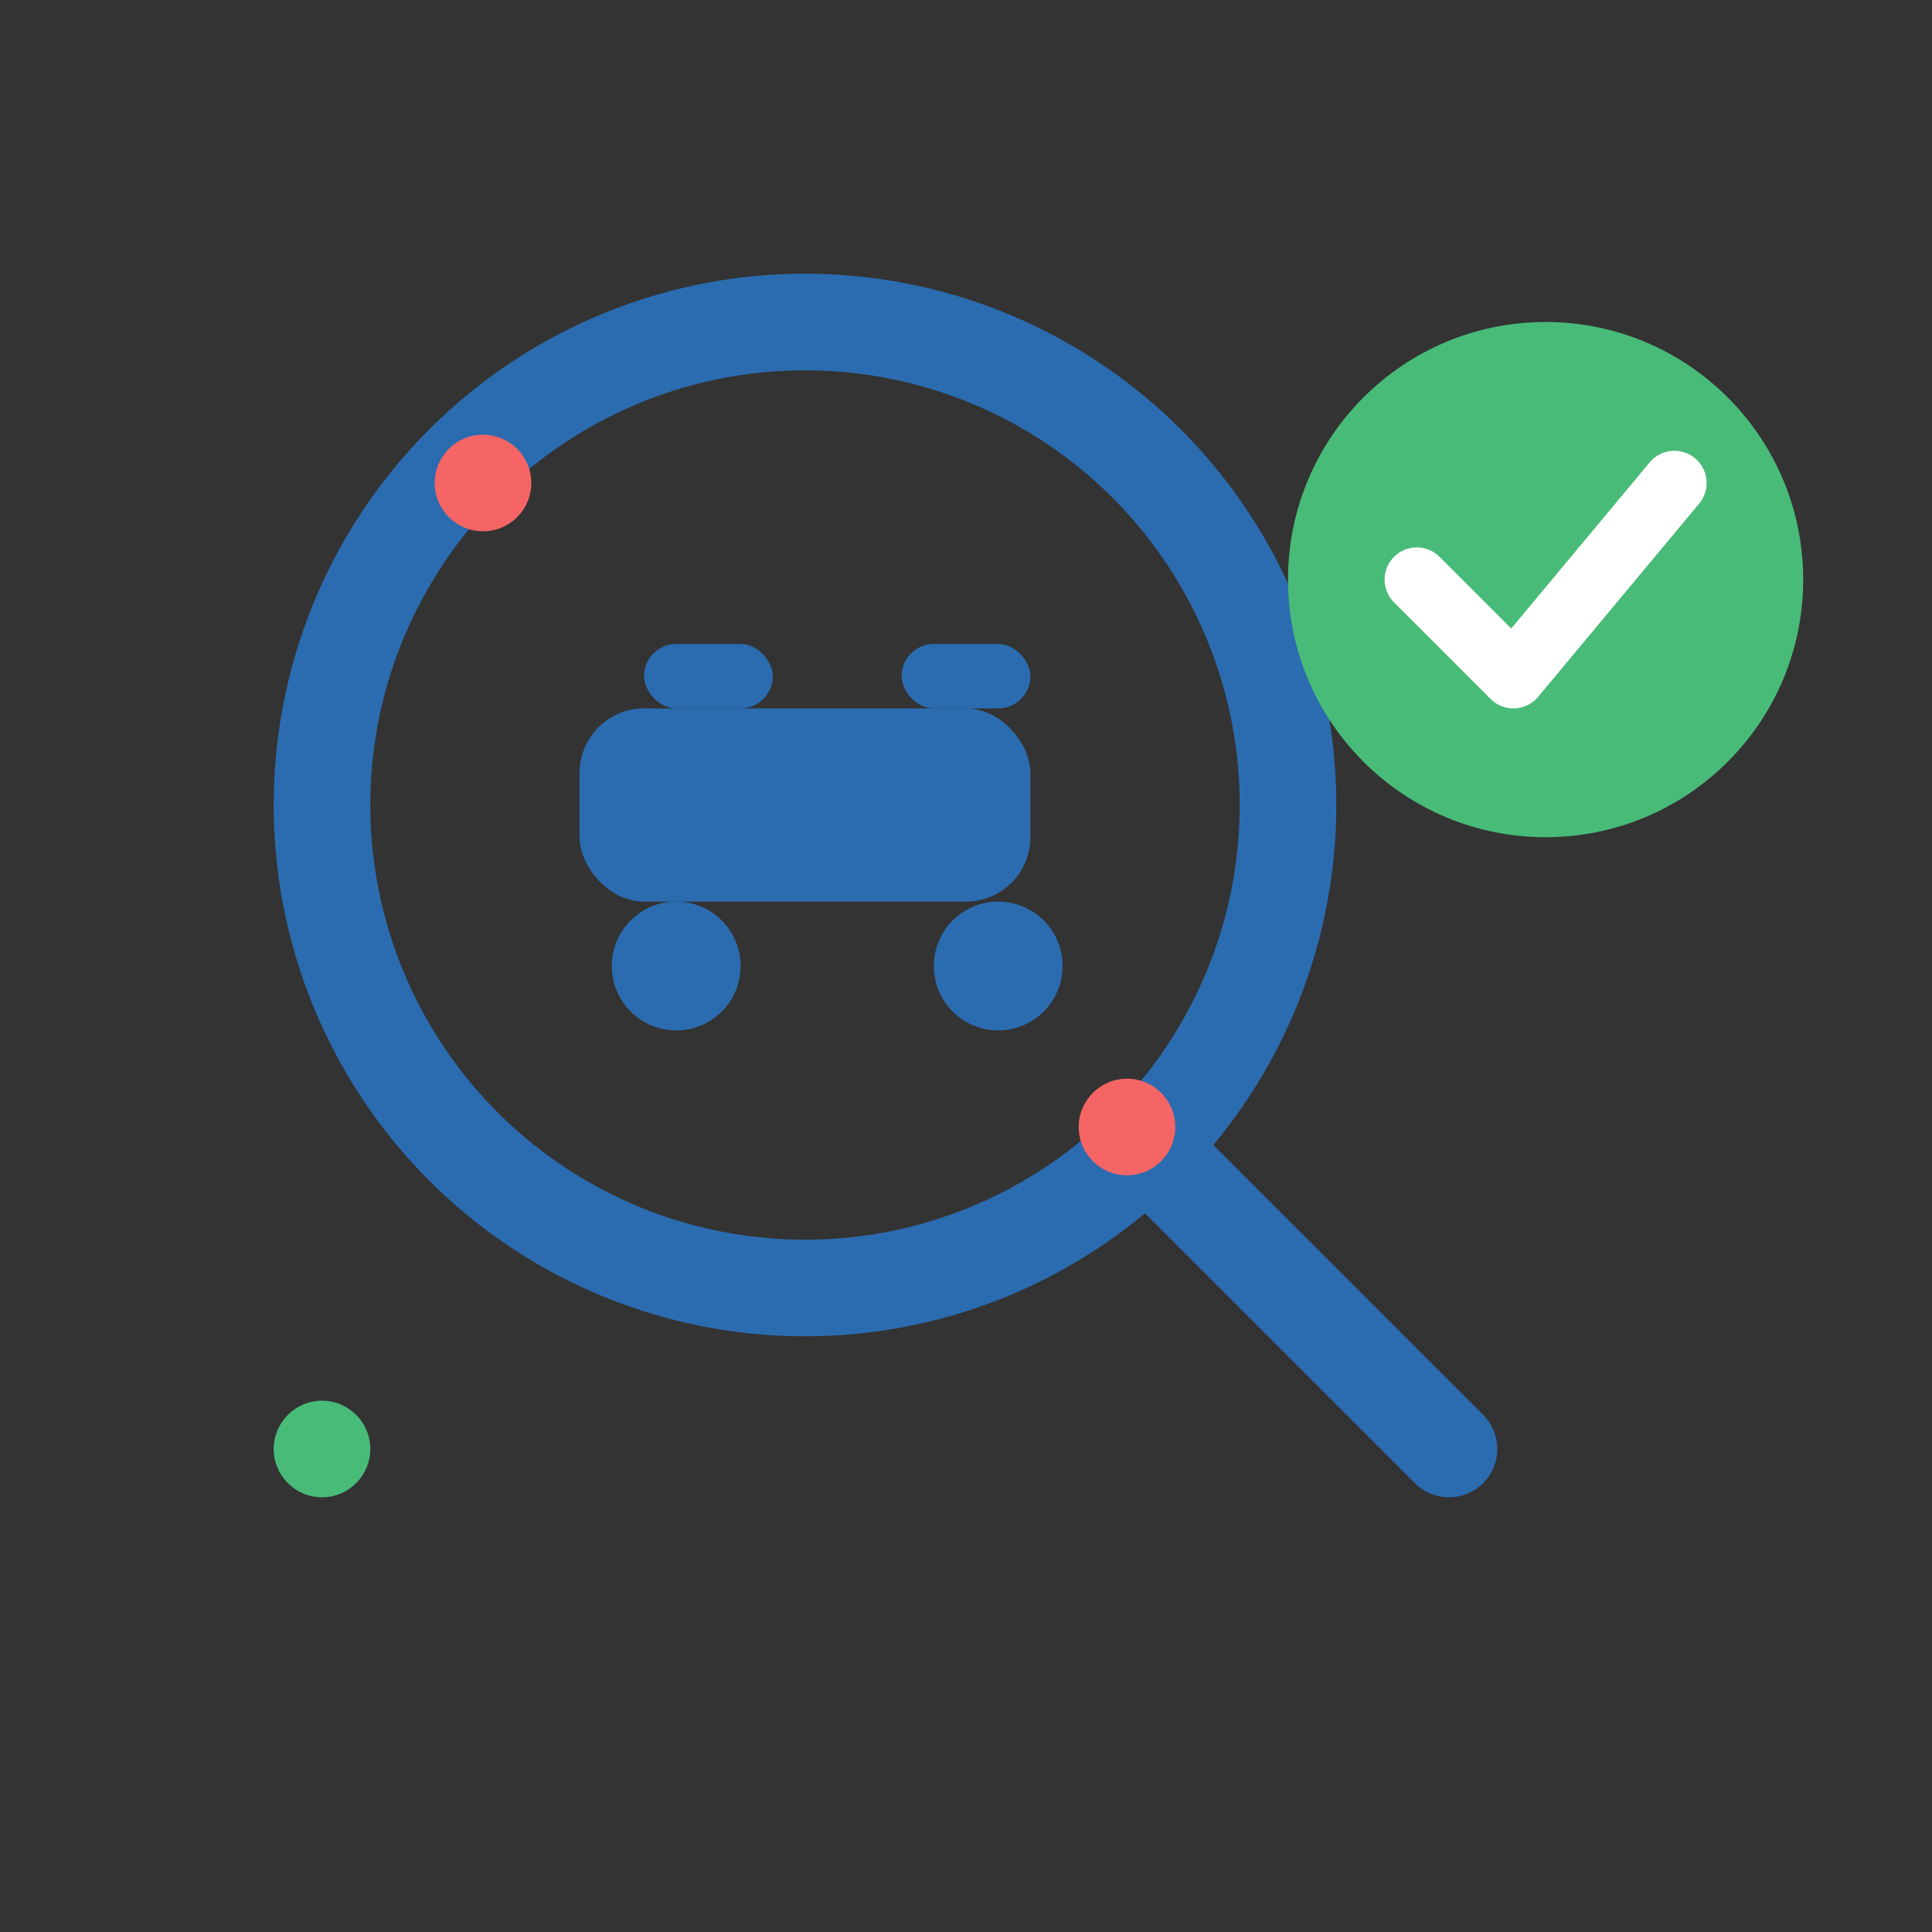
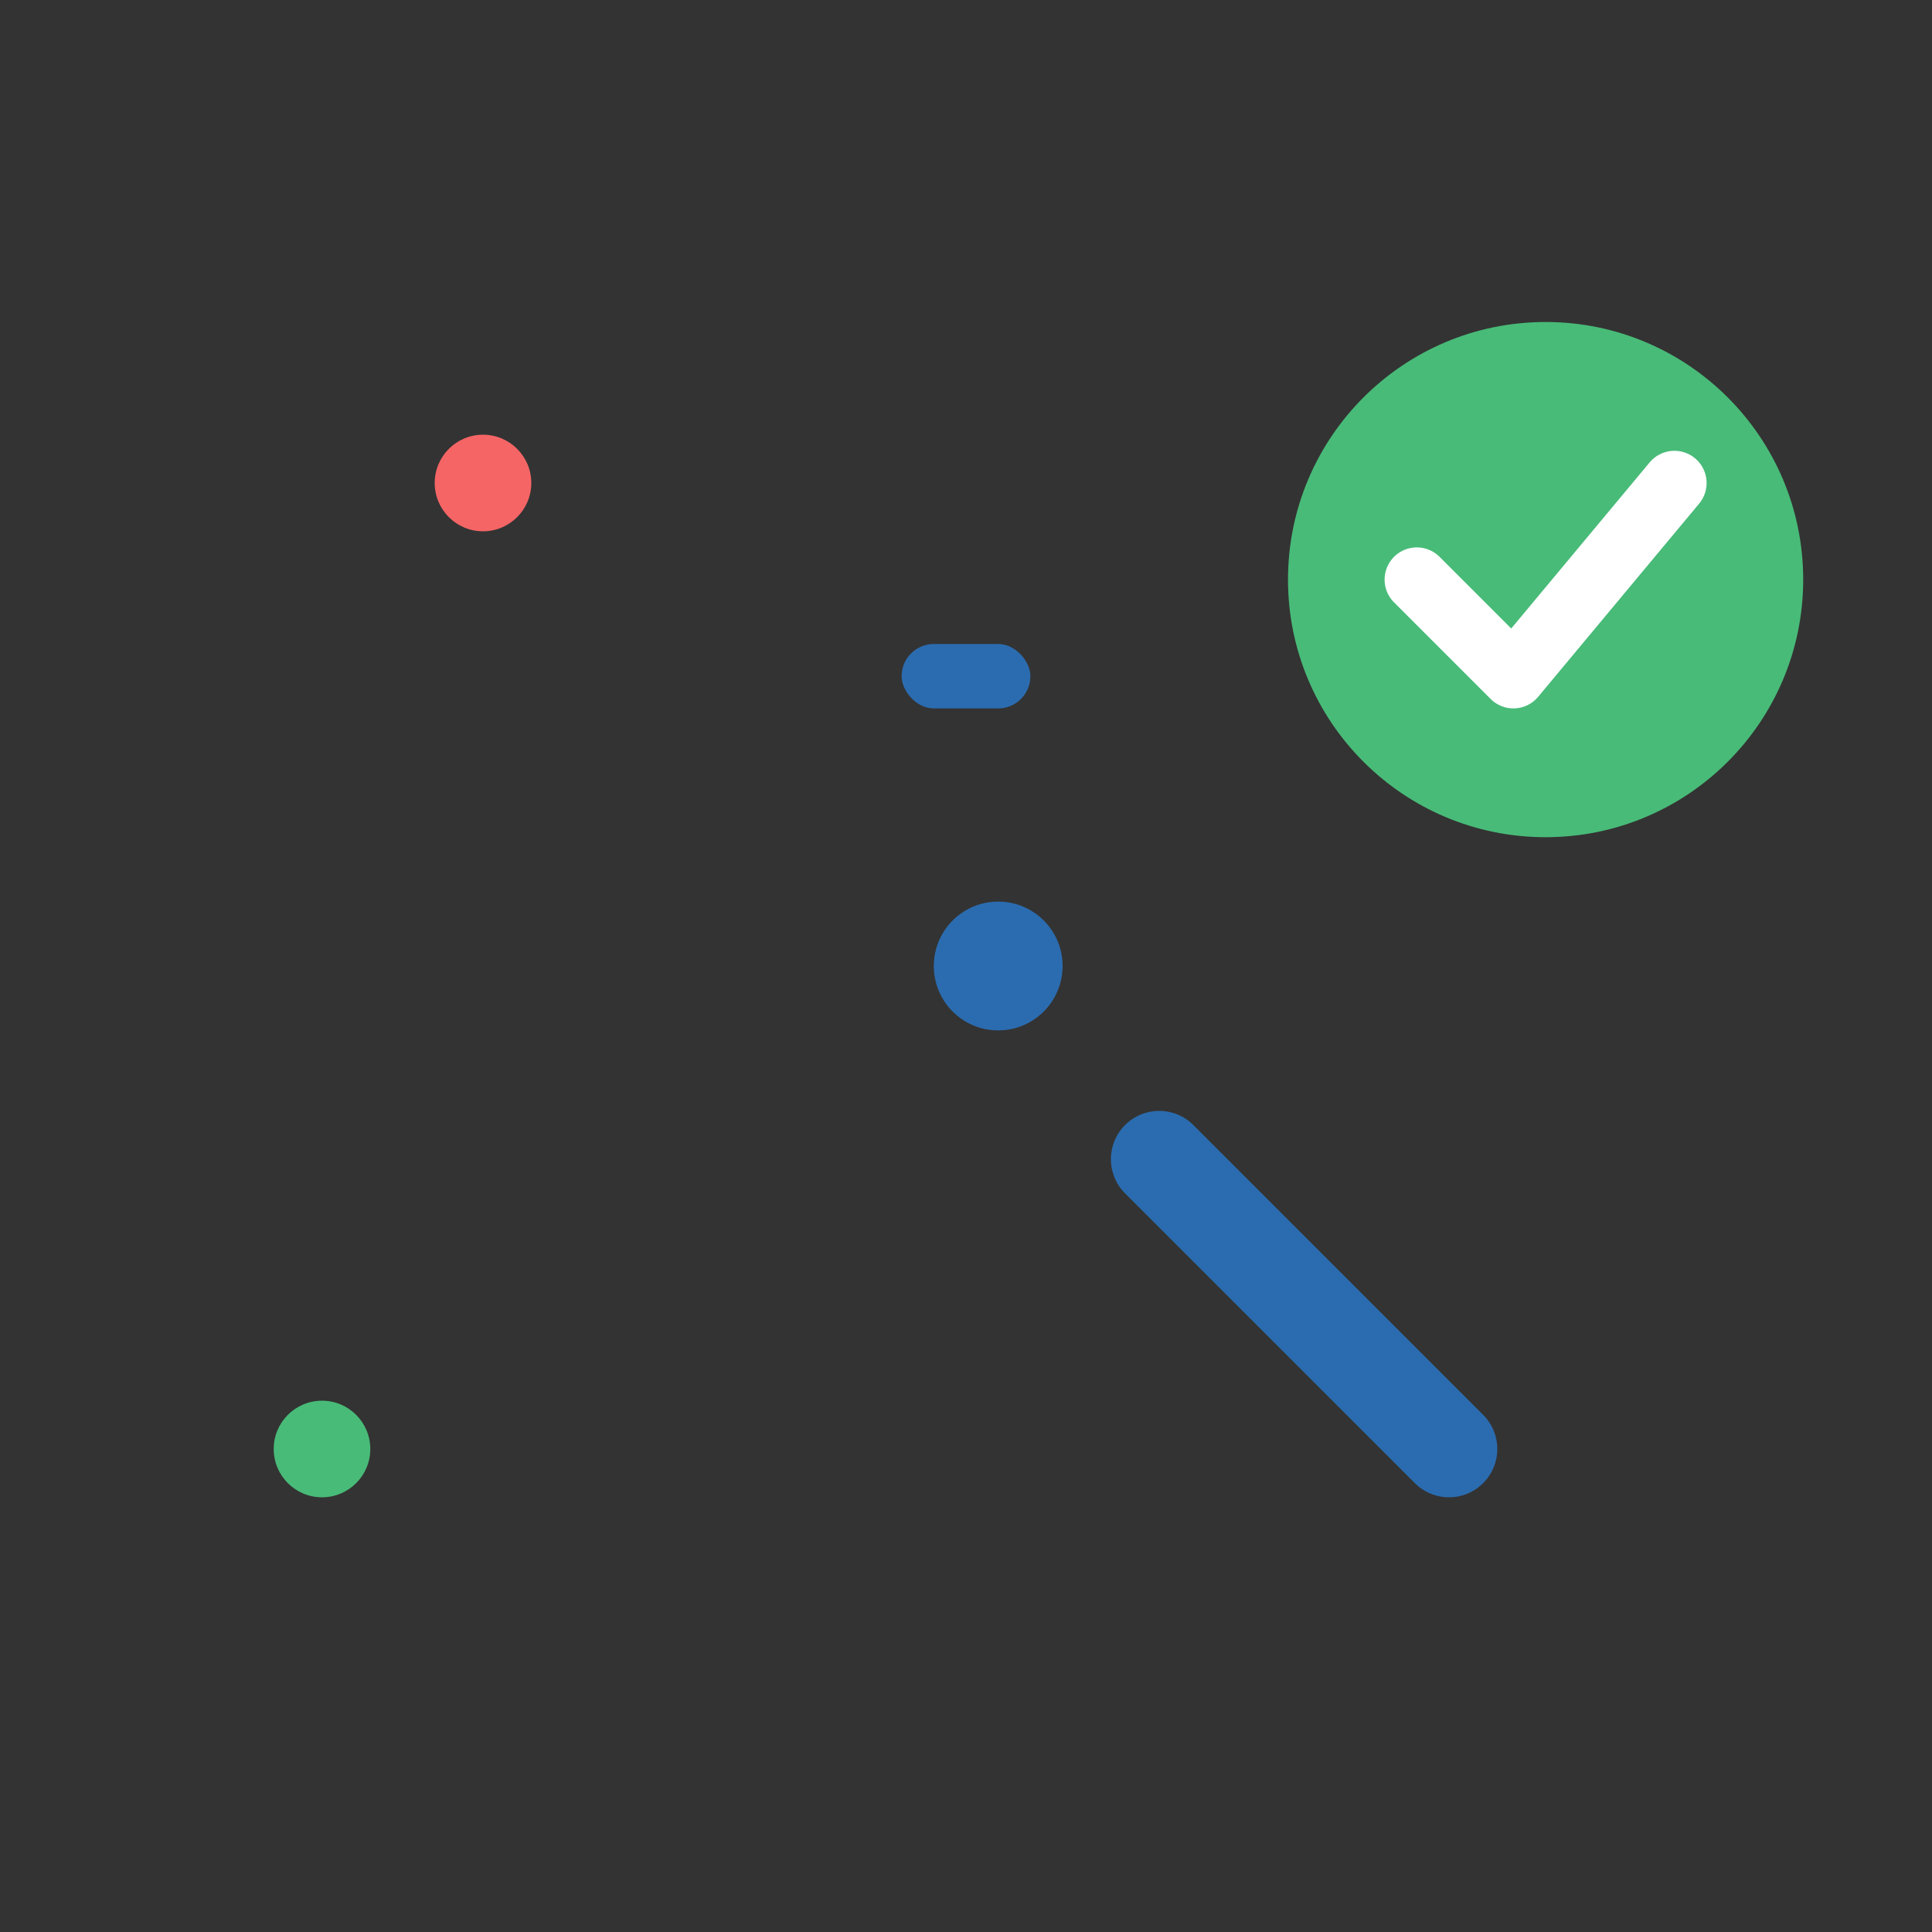
<svg xmlns="http://www.w3.org/2000/svg" width="60" height="60" viewBox="0 0 60 60" fill="none">
  <rect x="0" y="0" width="60" height="60" fill="#333333" stroke="none" />
-   <circle cx="25" cy="25" r="15" fill="none" stroke="#2B6CB0" stroke-width="3" />
  <path d="M36 36L45 45" stroke="#2B6CB0" stroke-width="3" stroke-linecap="round" />
-   <rect x="18" y="22" width="14" height="6" rx="2" fill="#2B6CB0" />
-   <rect x="20" y="20" width="4" height="2" rx="1" fill="#2B6CB0" />
  <rect x="28" y="20" width="4" height="2" rx="1" fill="#2B6CB0" />
-   <circle cx="21" cy="30" r="2" fill="#2B6CB0" />
  <circle cx="31" cy="30" r="2" fill="#2B6CB0" />
  <g transform="translate(40, 10)">
    <circle cx="8" cy="8" r="8" fill="#48BB78" />
    <path d="M4 8L7 11L12 5" stroke="white" stroke-width="2" fill="none" stroke-linecap="round" stroke-linejoin="round" />
  </g>
  <circle cx="15" cy="15" r="1.5" fill="#F56565" />
-   <circle cx="35" cy="35" r="1.5" fill="#F56565" />
  <circle cx="10" cy="45" r="1.5" fill="#48BB78" />
</svg>